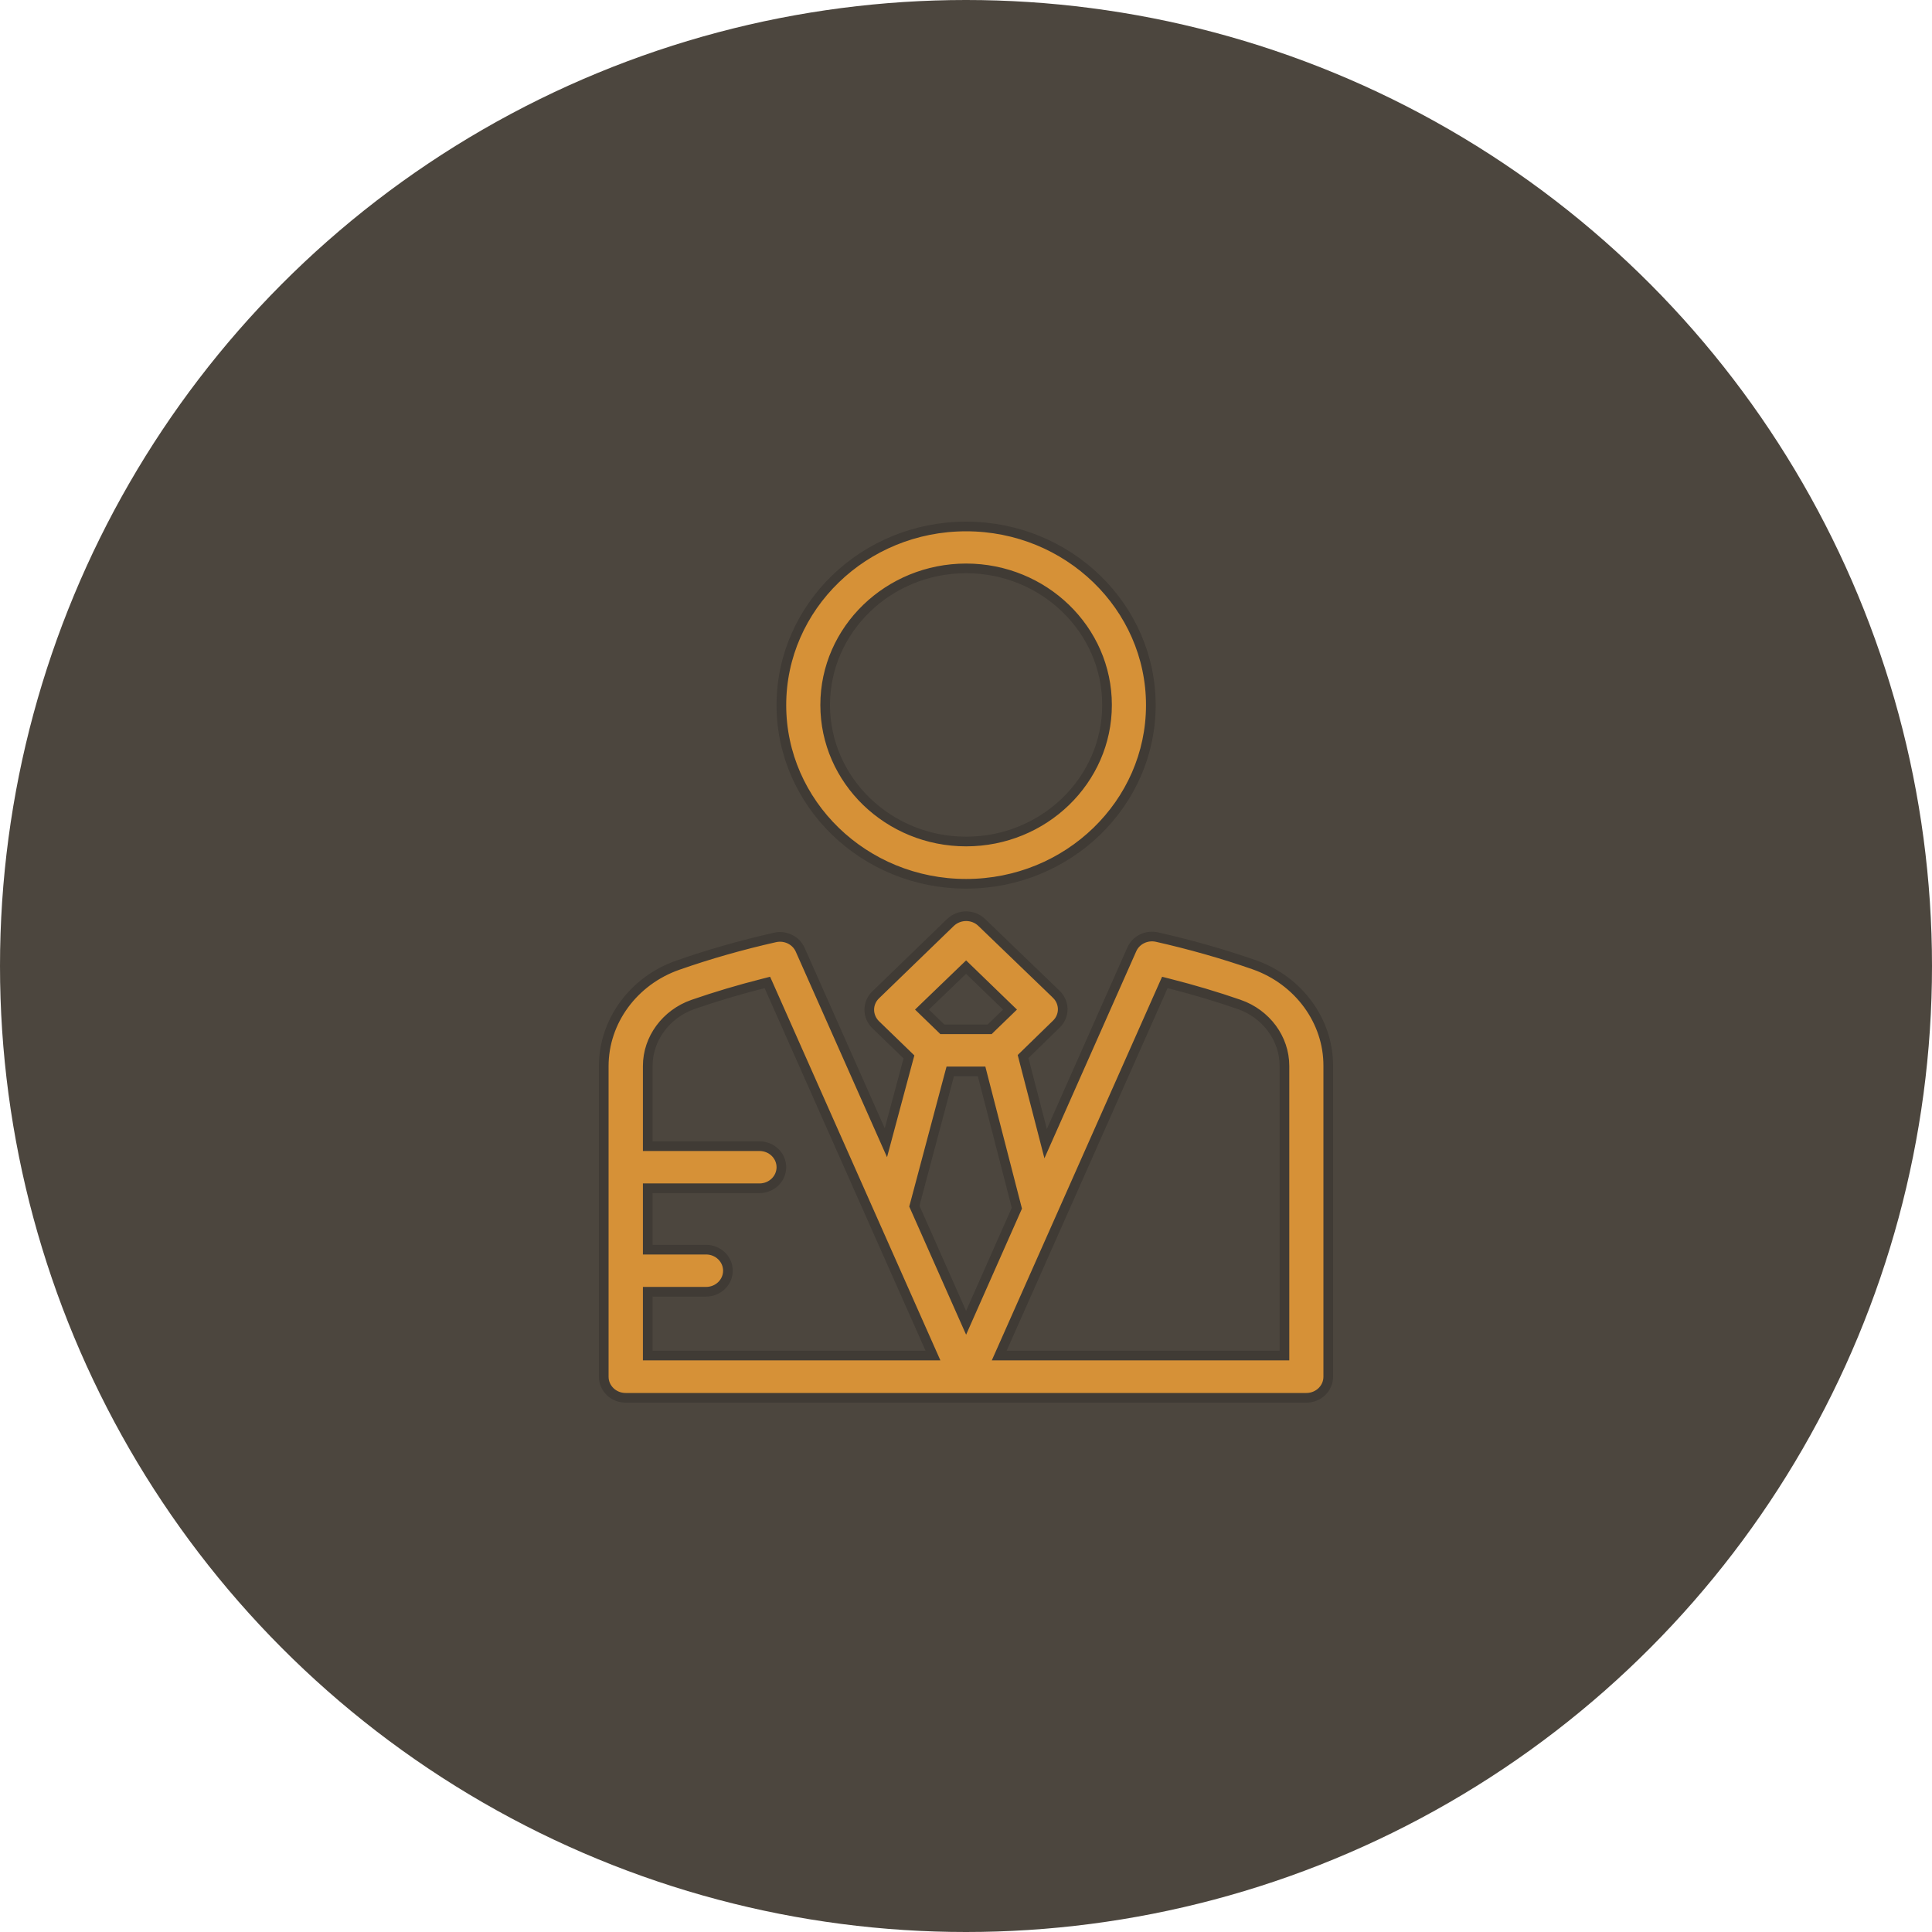
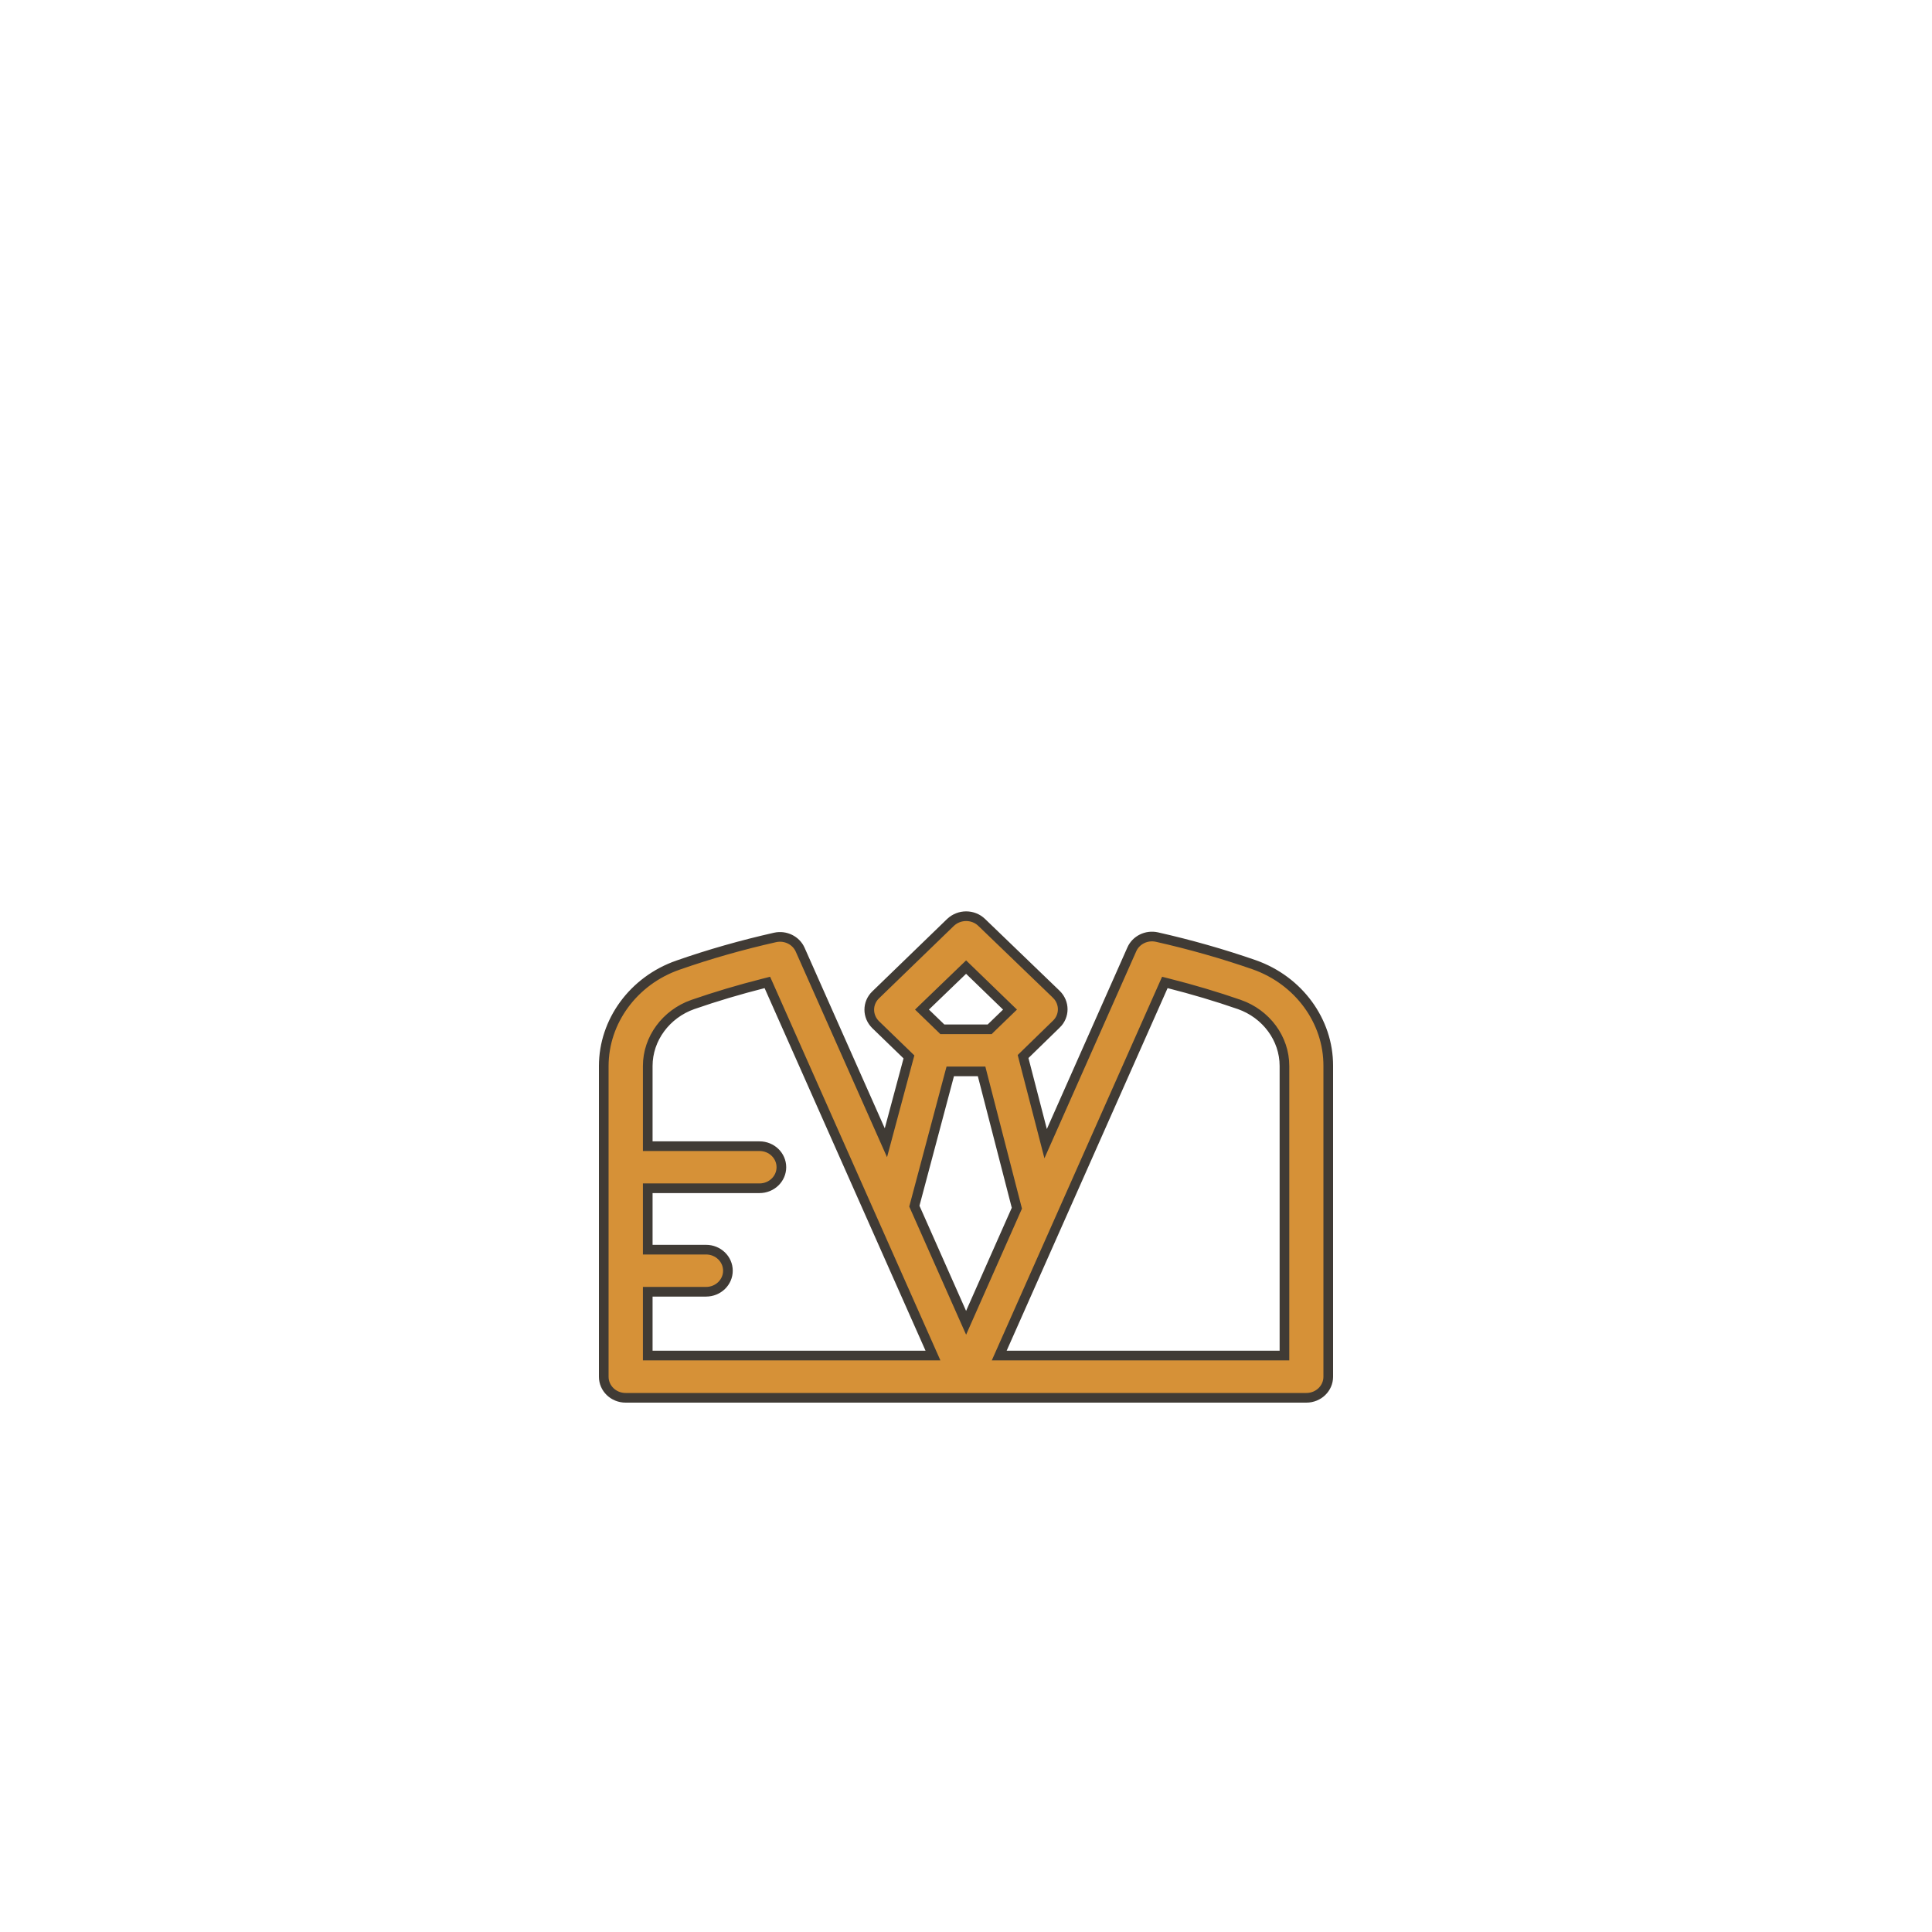
<svg xmlns="http://www.w3.org/2000/svg" width="100" height="100" viewBox="0 0 100 100" fill="none">
-   <circle cx="50" cy="50" r="50" fill="#4C463E" />
  <path d="M58.583 49.138L58.583 49.138C58.797 48.654 59.343 48.384 59.88 48.502C61.597 48.889 63.295 49.371 64.924 49.938C67.224 50.75 68.759 52.853 68.75 55.171V55.172V71.261C68.75 71.856 68.251 72.35 67.617 72.35H50.015H50.005H32.383C31.748 72.35 31.25 71.856 31.25 71.261V55.182C31.25 52.863 32.786 50.759 35.086 49.957L35.086 49.957C36.705 49.39 38.402 48.908 40.12 48.521C40.657 48.403 41.202 48.672 41.417 49.157L41.417 49.157L45.567 58.503L45.854 59.149L46.037 58.466L47.008 54.848L47.047 54.706L46.941 54.603L45.324 53.038C45.323 53.037 45.323 53.037 45.323 53.037C44.883 52.602 44.885 51.919 45.322 51.496L49.196 47.746C49.196 47.746 49.197 47.745 49.197 47.745C49.651 47.314 50.371 47.317 50.812 47.744L50.813 47.745L54.676 51.466C54.677 51.466 54.677 51.466 54.677 51.467C55.117 51.901 55.115 52.585 54.678 53.008L54.677 53.008L53.058 54.585L52.955 54.686L52.991 54.827L53.943 58.502L54.122 59.196L54.413 58.541L58.583 49.138ZM50.179 50.225L50.005 50.057L49.831 50.224L47.908 52.076L47.722 52.256L47.908 52.436L48.703 53.205L48.775 53.276H48.877H51.123H51.225L51.297 53.205L52.092 52.436L52.278 52.256L52.092 52.077L50.179 50.225ZM33.527 69.912V70.162H33.777H47.905H48.29L48.134 69.811L39.804 51.044L39.718 50.851L39.514 50.903C38.271 51.218 37.048 51.581 35.863 51.992L35.862 51.992C34.474 52.481 33.527 53.758 33.527 55.172V59.076V59.326H33.777H39.31C39.945 59.326 40.444 59.82 40.444 60.415C40.444 61.01 39.945 61.504 39.31 61.504H33.777H33.527V61.754V64.432V64.682H33.777H36.544C37.178 64.682 37.677 65.176 37.677 65.772C37.677 66.367 37.178 66.861 36.544 66.861H33.777H33.527V67.111V69.912ZM49.776 67.953L50.005 68.468L50.233 67.953L52.598 62.615L52.633 62.536L52.611 62.451L50.855 55.642L50.807 55.454H50.613H49.377H49.185L49.135 55.64L47.35 62.345L47.327 62.43L47.363 62.511L49.776 67.953ZM66.233 70.162H66.483V69.912V55.172C66.483 53.748 65.535 52.48 64.148 51.992L64.147 51.992C62.962 51.581 61.739 51.218 60.496 50.903L60.292 50.851L60.206 51.044L51.876 69.811L51.72 70.162H52.105H66.233Z" fill="#D69137" stroke="#403B35" stroke-width="0.5" />
-   <path d="M40.444 36.498C40.444 31.41 44.72 27.25 50.006 27.25C55.282 27.25 59.567 31.401 59.567 36.498C59.567 41.585 55.291 45.745 50.006 45.745C44.72 45.745 40.444 41.585 40.444 36.498ZM42.711 36.488C42.711 40.395 45.99 43.557 50.006 43.557C54.022 43.557 57.3 40.395 57.3 36.488C57.3 32.581 54.022 29.419 50.006 29.419C45.99 29.419 42.711 32.581 42.711 36.488Z" fill="#D69137" stroke="#403B35" stroke-width="0.5" />
</svg>